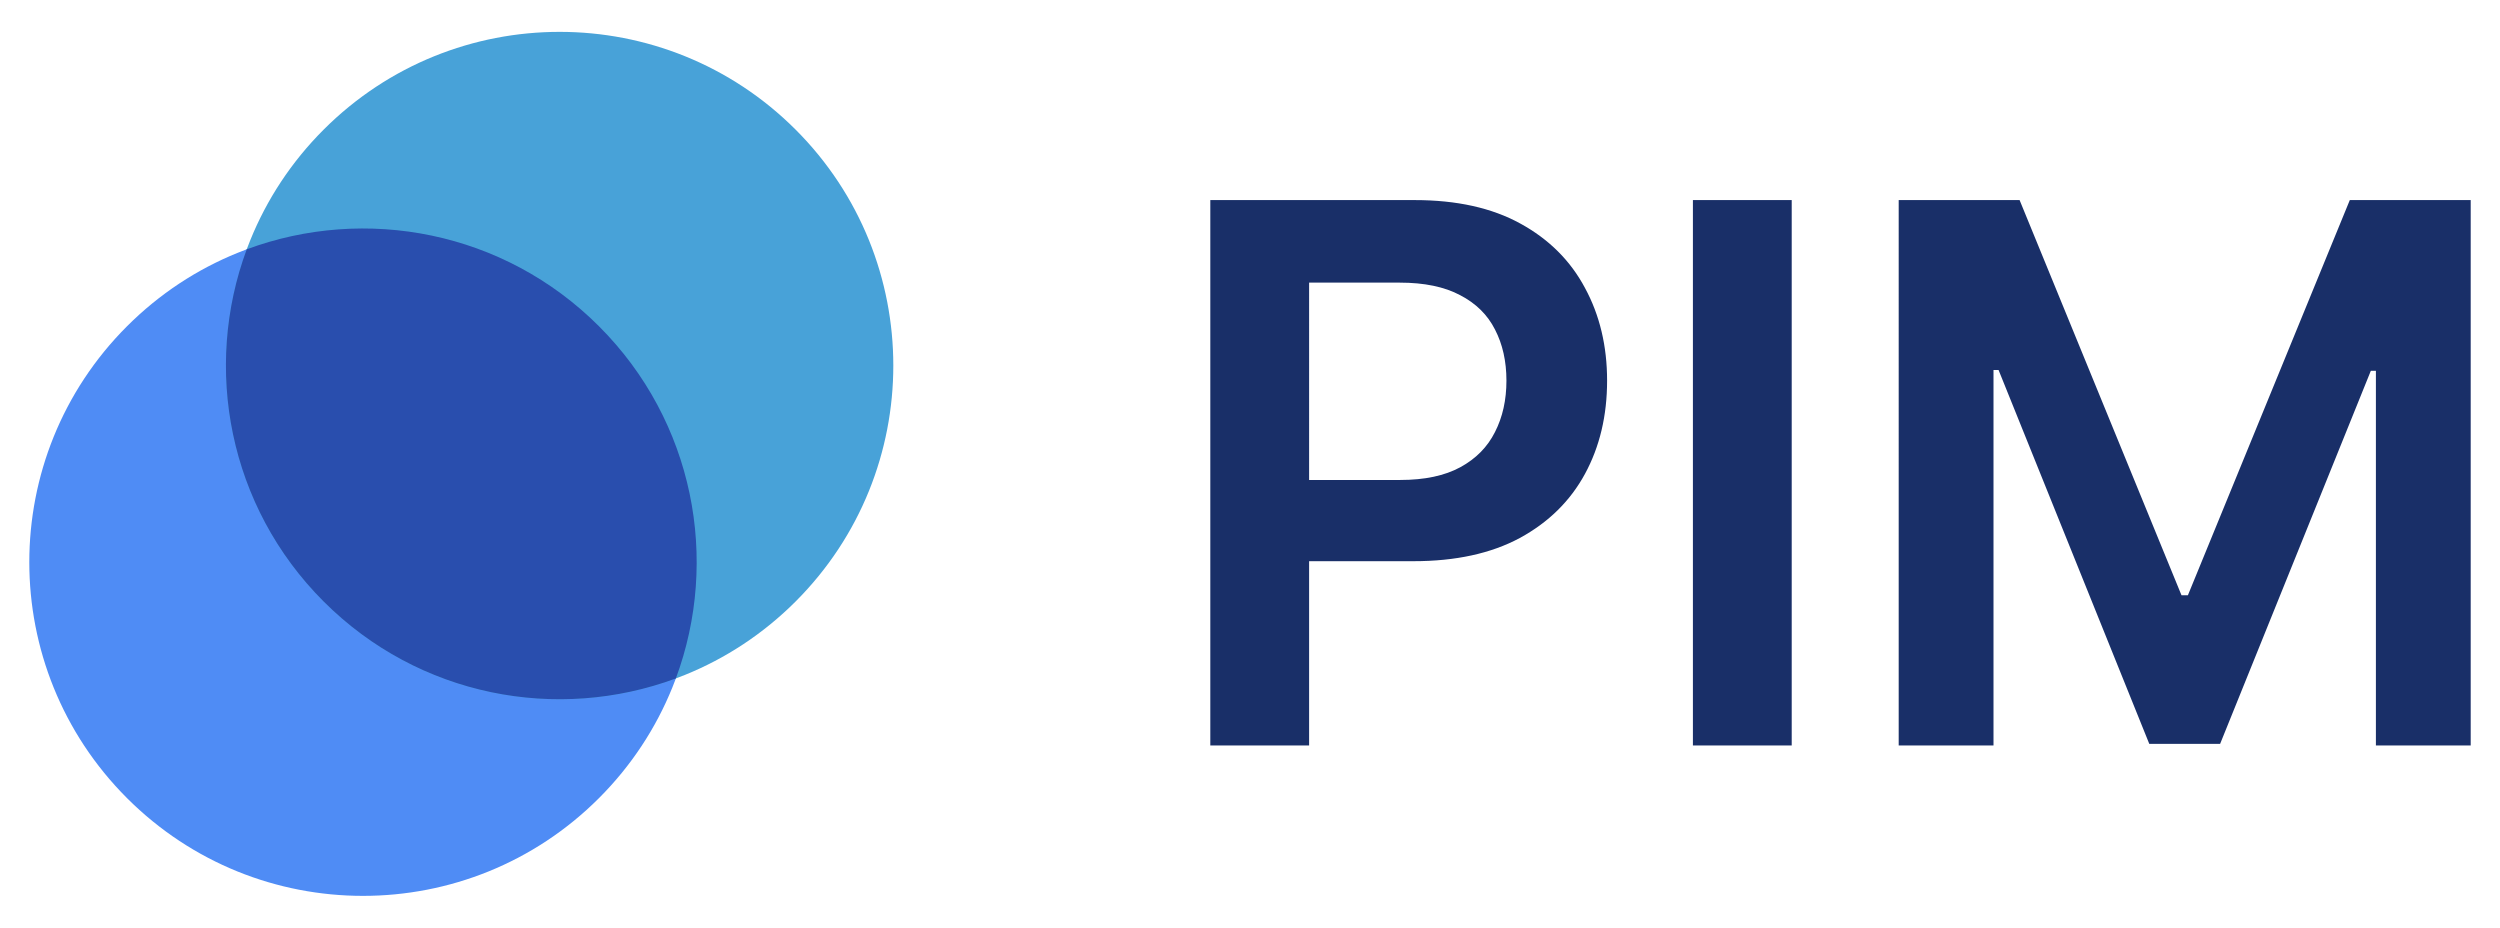
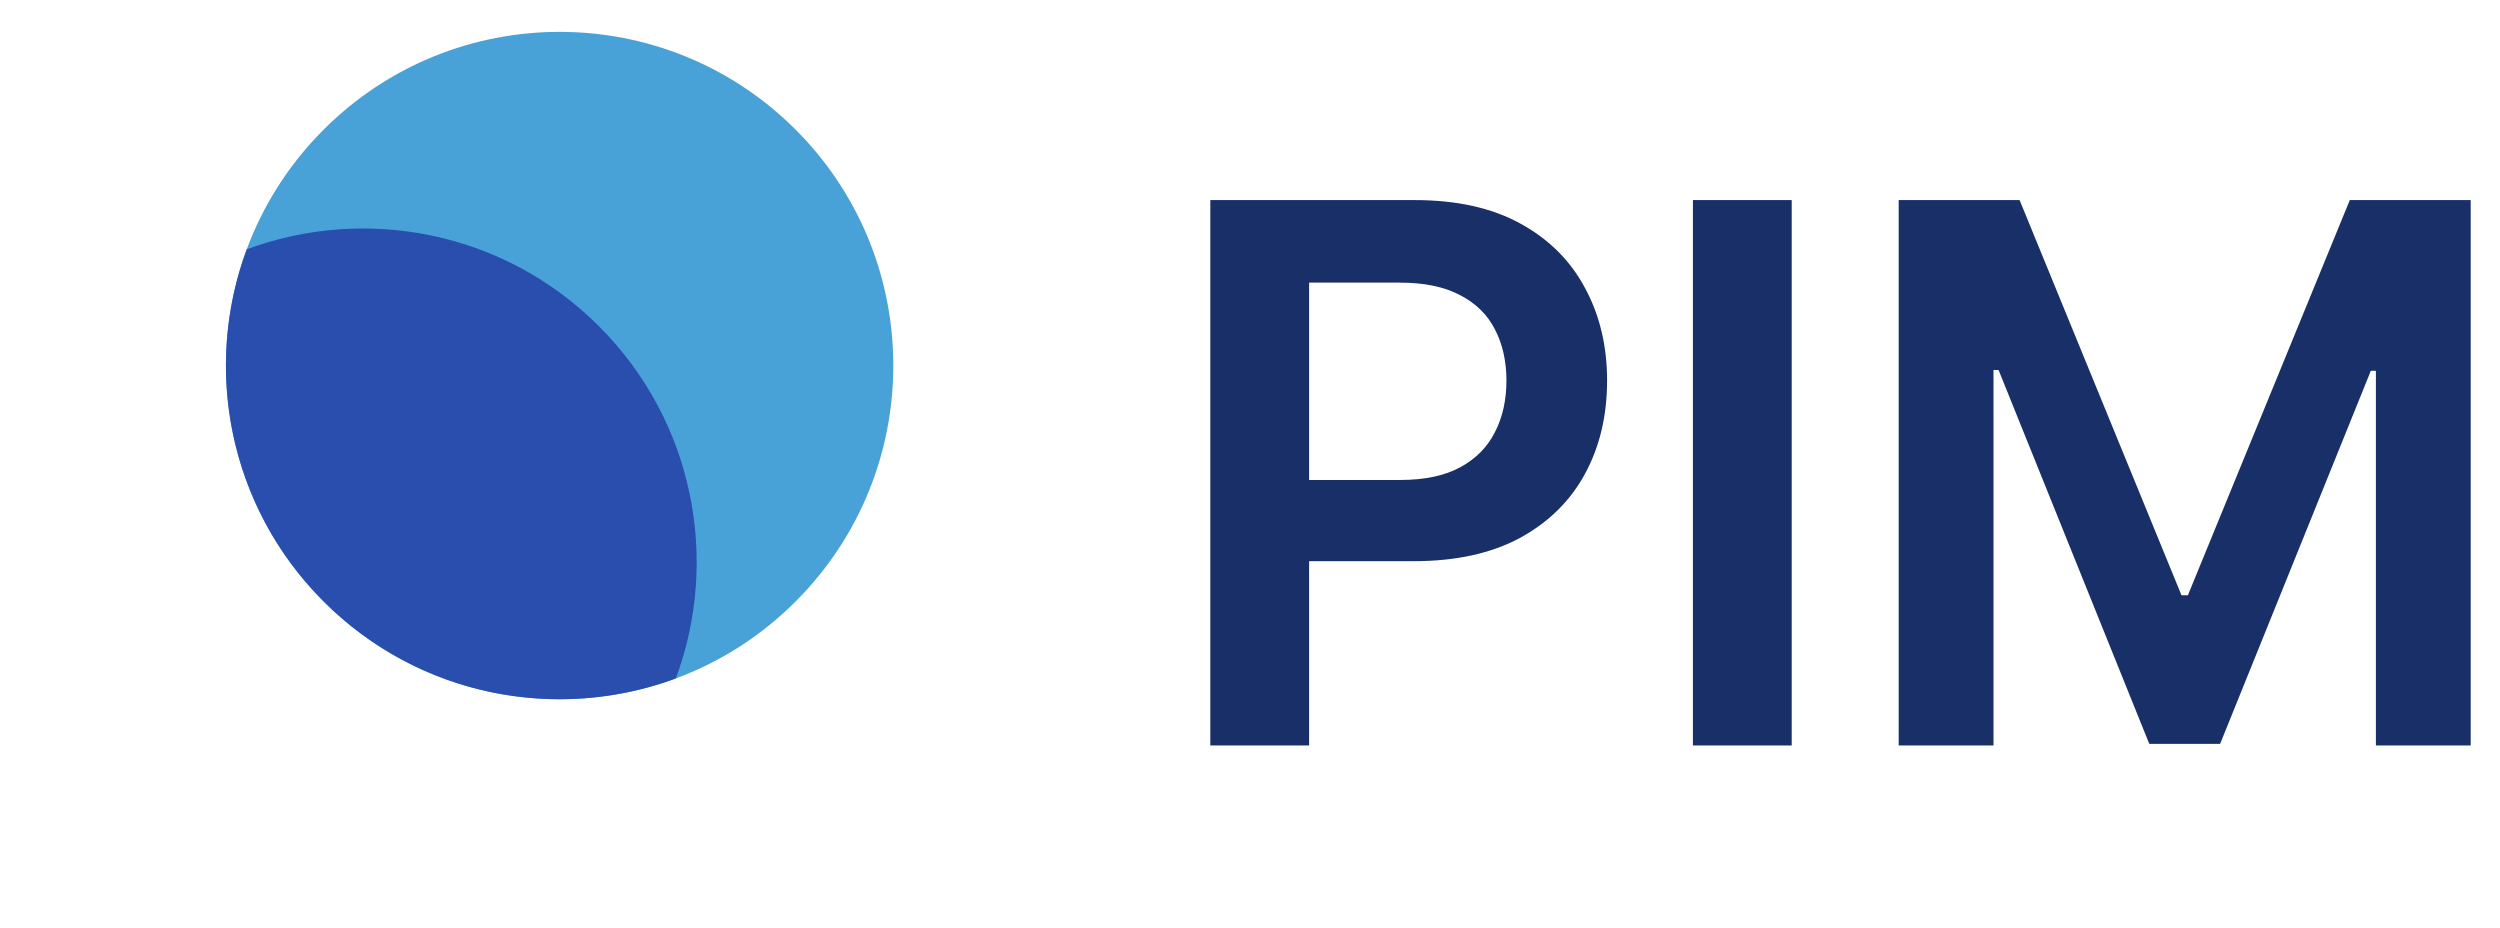
<svg xmlns="http://www.w3.org/2000/svg" width="256" height="95" viewBox="0 0 256 95" fill="none" version="1.1" id="svg3">
  <defs id="defs3" />
-   <circle cx="-14.423" cy="66.99" r="34.17" transform="rotate(-45)" fill="#4f8cf5" id="circle1" style="stroke-width:2.884" />
  <circle cx="14.052" cy="66.99" r="34.17" transform="rotate(-45)" fill="#48a2d8" id="circle2" style="stroke-width:2.884" />
  <path fill-rule="evenodd" clip-rule="evenodd" d="m 69.209,69.471 c 4.5,-12.136 1.875,-26.314 -7.877,-36.066 -9.751,-9.751 -23.93,-12.377 -36.066,-7.877 -4.5,12.136 -1.875,26.314 7.877,36.066 9.752,9.751 23.93,12.377 36.066,7.877 z" fill="#294eae" id="path2" style="stroke-width:2.884" />
  <path d="M 123.936,76.335 V 20.489 h 20.942 c 4.29,0 7.89,0.8 10.799,2.4 2.927,1.6 5.136,3.8 6.626,6.599 1.509,2.781 2.263,5.945 2.263,9.49 0,3.581 -0.754,6.763 -2.263,9.544 -1.509,2.781 -3.736,4.972 -6.681,6.572 -2.945,1.582 -6.572,2.372 -10.88,2.372 h -13.88 v -8.317 h 12.516 c 2.509,0 4.563,-0.436 6.163,-1.309 1.6,-0.873 2.781,-2.072 3.545,-3.6 0.782,-1.527 1.173,-3.281 1.173,-5.263 0,-1.982 -0.391,-3.727 -1.173,-5.236 -0.764,-1.509 -1.954,-2.681 -3.572,-3.518 -1.6,-0.854 -3.663,-1.282 -6.19,-1.282 h -9.271 V 76.335 Z M 183.471,20.489 V 76.335 H 173.354 V 20.489 Z m 10.955,0 h 12.38 l 16.579,40.467 h 0.654 L 240.62,20.489 H 253 v 55.847 h -9.708 V 37.968 h -0.518 l -15.434,38.204 h -7.254 l -15.434,-38.286 h -0.518 v 38.449 h -9.708 z" fill="#192f68" id="path3" style="stroke-width:2.884" />
</svg>